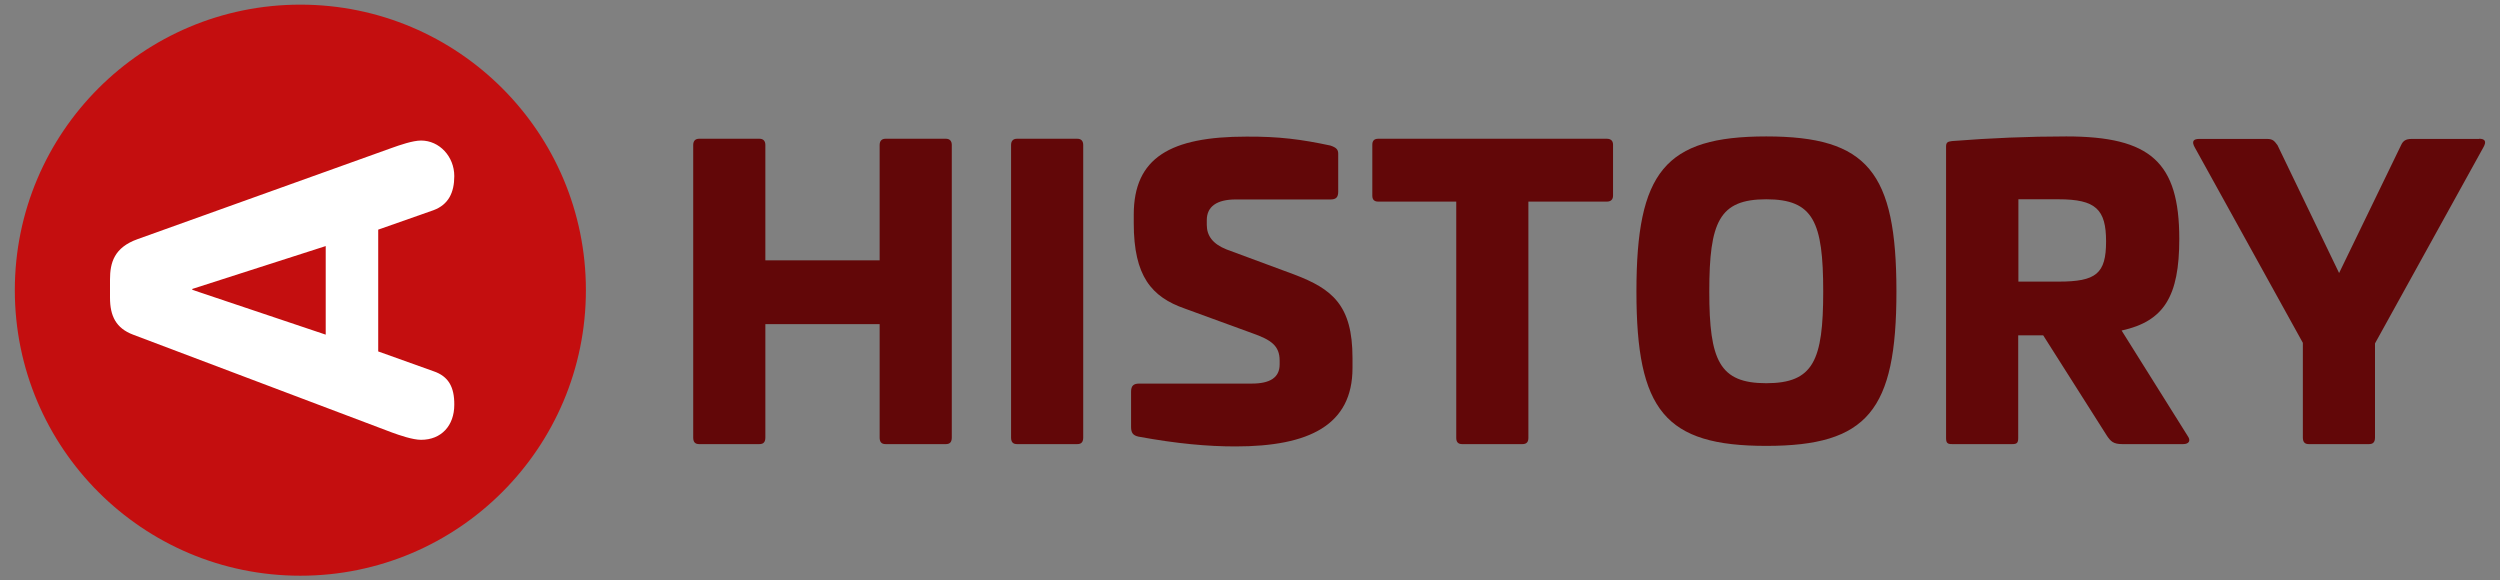
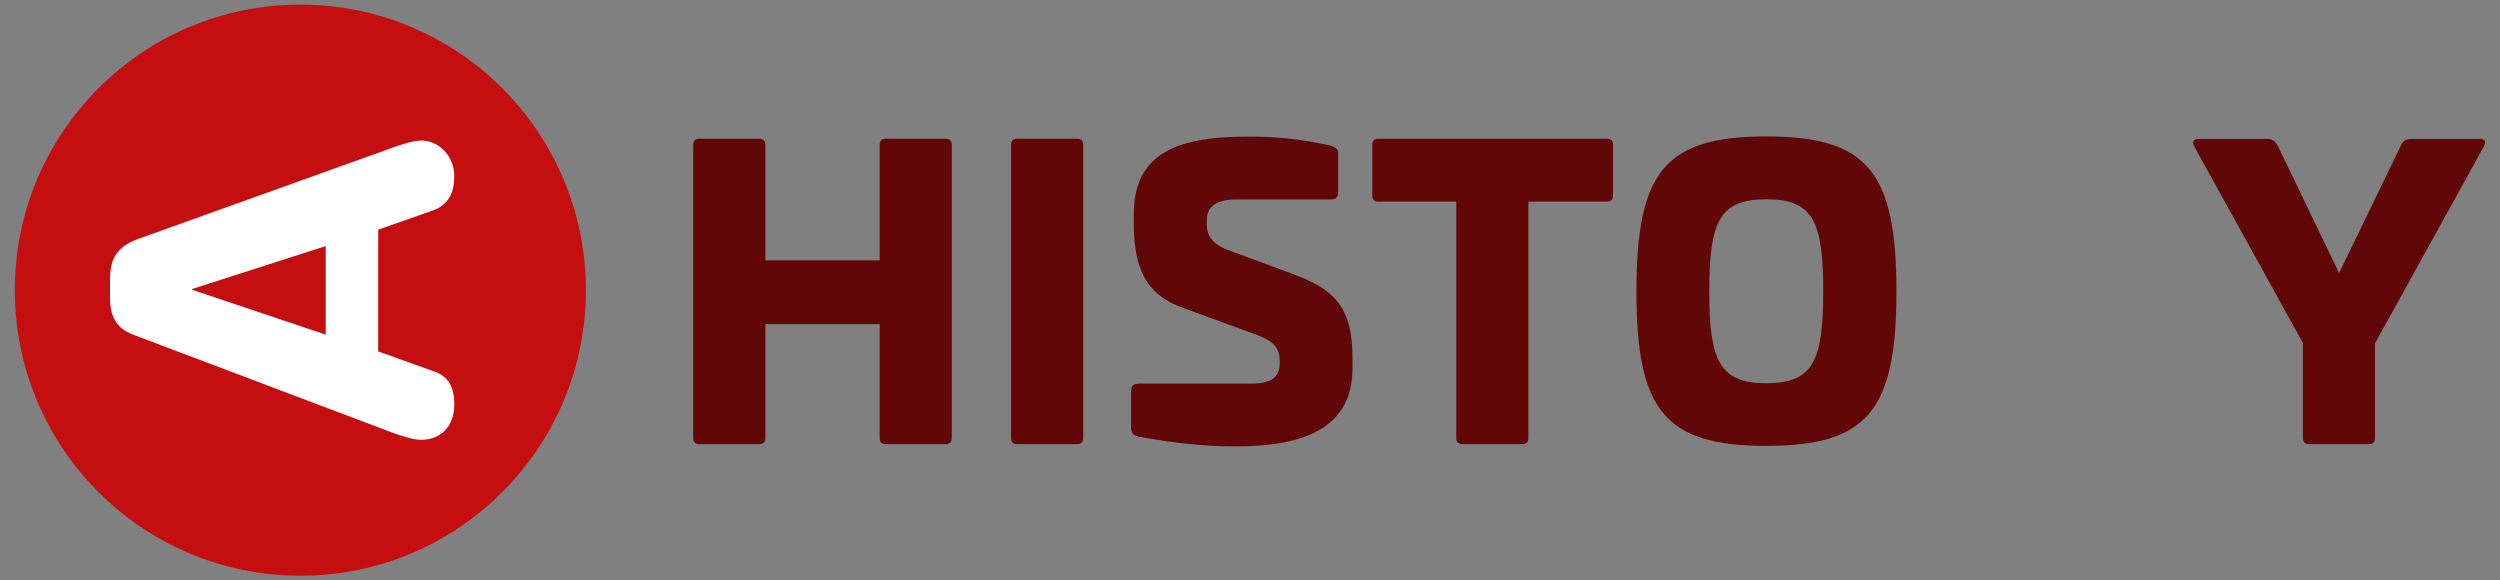
<svg xmlns="http://www.w3.org/2000/svg" version="1.1" id="Ebene_1" x="0px" y="0px" viewBox="0 0 1400 325" style="enable-background:new 0 0 1400 325;" xml:space="preserve">
  <rect x="0" y="0" width="1400" height="325" fill="#808080" stroke="none" />
  <style type="text/css">
	.st0{fill:#C40E0F;}
	.st1{fill:#FFFFFF;}
	.st2{fill:#620708;}
</style>
  <g>
    <g>
      <g>
        <circle class="st0" cx="168.2" cy="162.5" r="159.9" />
      </g>
-       <path class="st1" d="M242.8,207.9l-31-11.1v-68.2l31-10.9c8.3-3.1,11.6-9.8,11.6-19.1c0-10.9-8.3-19.9-18.6-19.9    c-4.7,0-12.1,2.6-16.3,4.1L77.1,133.9c-13.2,4.7-15.5,13.2-15.5,22.7v10.1c0,10.3,3.4,17.1,12.9,20.7l145,54.8    c4.1,1.5,11.6,4.1,16.3,4.1c11.4,0,18.6-8,18.6-19.6C254.5,216.7,251.1,210.7,242.8,207.9z M182.4,187.4l-74.7-25.1v-0.5l74.7-24    V187.4z" />
+       <path class="st1" d="M242.8,207.9l-31-11.1v-68.2l31-10.9c8.3-3.1,11.6-9.8,11.6-19.1c0-10.9-8.3-19.9-18.6-19.9    c-4.7,0-12.1,2.6-16.3,4.1L77.1,133.9c-13.2,4.7-15.5,13.2-15.5,22.7v10.1c0,10.3,3.4,17.1,12.9,20.7l145,54.8    c4.1,1.5,11.6,4.1,16.3,4.1c11.4,0,18.6-8,18.6-19.6C254.5,216.7,251.1,210.7,242.8,207.9z M182.4,187.4l-74.7-25.1v-0.5l74.7-24    z" />
    </g>
    <g>
      <path class="st2" d="M529.7,77.7c2.2,0,3.3,1.3,3.3,3.5V245c0,2.6-1.1,3.7-3.3,3.7h-33.8c-2.2,0-3.3-1.1-3.3-3.7v-63.5h-64V245    c0,2.6-1.1,3.7-3.3,3.7h-33.8c-2.2,0-3.3-1.1-3.3-3.7V81.2c0-2.2,1.1-3.5,3.3-3.5h33.8c2.2,0,3.3,1.3,3.3,3.5v64.6h64V81.2    c0-2.2,1.1-3.5,3.3-3.5H529.7z" />
      <path class="st2" d="M603.3,77.7c2.2,0,3.3,1.3,3.3,3.5V245c0,2.6-1.1,3.7-3.3,3.7h-33.8c-2.2,0-3.3-1.1-3.3-3.7V81.2    c0-2.2,1.1-3.5,3.3-3.5H603.3z" />
      <path class="st2" d="M745,81.5c3.3,1.1,4.4,2.2,4.4,4.6v21.2c0,3.3-1.3,4.4-4.4,4.4h-53c-10.5,0-16.2,3.9-16.2,11.6v2.6    c0,6.1,3.3,10.7,11.1,13.8l37.8,14c21.4,8.1,32.7,17.2,32.7,46.7v5.7c0,31.9-24.2,43.9-65.5,43.9c-15.5,0-32.7-1.5-54.4-5.5    c-3.1-0.7-4.1-2.2-4.1-5.5v-19.6c0-3.3,1.3-4.6,4.6-4.6h63.1c10,0,15.5-3.3,15.5-10.7v-2.2c0-8.3-4.8-11.6-15.3-15.3l-37.8-13.8    c-18.6-6.5-28.6-18.1-28.6-47.8v-4.8c0-31.9,20.5-43.7,63.1-43.7C716.2,76.4,728.6,78,745,81.5z" />
      <path class="st2" d="M899.8,77.7c2.2,0,3.5,1.1,3.5,3.3v28.6c0,2.2-1.3,3.3-3.5,3.3h-43.9v132.3c0,2.4-1.1,3.5-3.3,3.5h-33.8    c-2.2,0-3.3-1.1-3.3-3.5V112.9h-43.7c-2.2,0-3.3-1.1-3.3-3.3V81c0-2.2,1.1-3.3,3.3-3.3H899.8z" />
      <path class="st2" d="M1062,163.3c0,66.6-16.2,86.4-72.9,86.4s-72.7-19.9-72.7-86.4c0-67,15.9-86.9,72.7-86.9S1062,96.3,1062,163.3    z M957.2,163.3c0,38.6,5.7,51.3,31.9,51.3c26.4,0,31.9-12.7,31.9-51.3c0-39.1-5.5-51.7-31.9-51.7    C962.8,111.6,957.2,124.2,957.2,163.3z" />
-       <path class="st2" d="M1220.4,133.8c0,32.1-8.5,46.1-32.3,51.3l37.1,59.2c1.7,2.4,0.7,4.4-2.6,4.4h-34.1c-5,0-6.5-1.5-8.7-4.8    l-35.6-56.1h-14v57.4c0,2.8-0.7,3.5-3.3,3.5h-33.8c-2.6,0-3.3-0.7-3.3-3.5V82.1c0-2.2,0.7-2.8,3.3-3.1c21.4-1.7,43.2-2.6,64-2.6    C1204.3,76.4,1220.4,90.8,1220.4,133.8z M1130.3,111.6v46.1h22.5c21,0,26.6-4.4,26.6-22.5c0-17.9-5.7-23.6-26.6-23.6H1130.3z" />
      <path class="st2" d="M1388.3,77.7c3.1,0,4.4,1.3,2.4,4.8L1330,192.3V245c0,2.6-1.1,3.7-3.3,3.7h-33.8c-2.2,0-3.3-1.1-3.3-3.7v-53    l-60.5-109.4c-2-3.5-0.7-4.8,2.4-4.8h38c3.3,0,4.1,1.1,5.9,3.5l34.5,71.6l34.7-71.6c1.1-2.4,2.6-3.5,5.9-3.5H1388.3z" />
    </g>
  </g>
</svg>